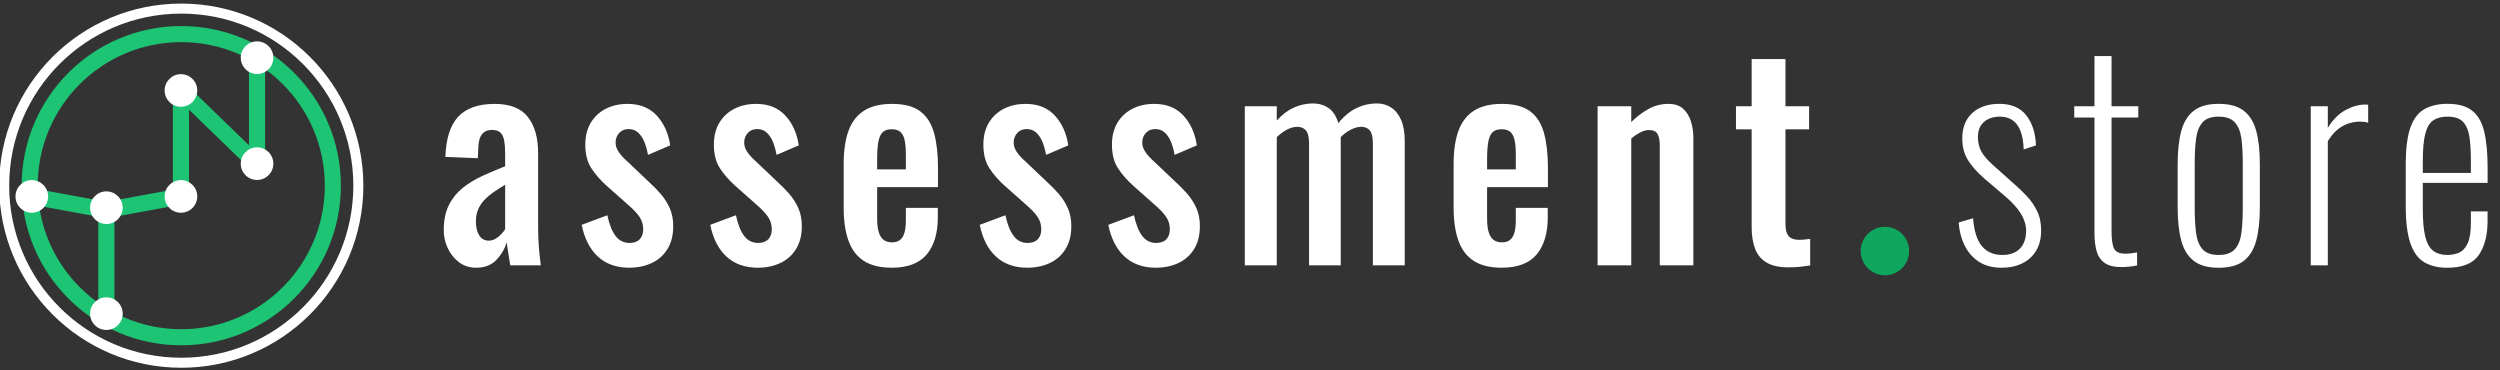
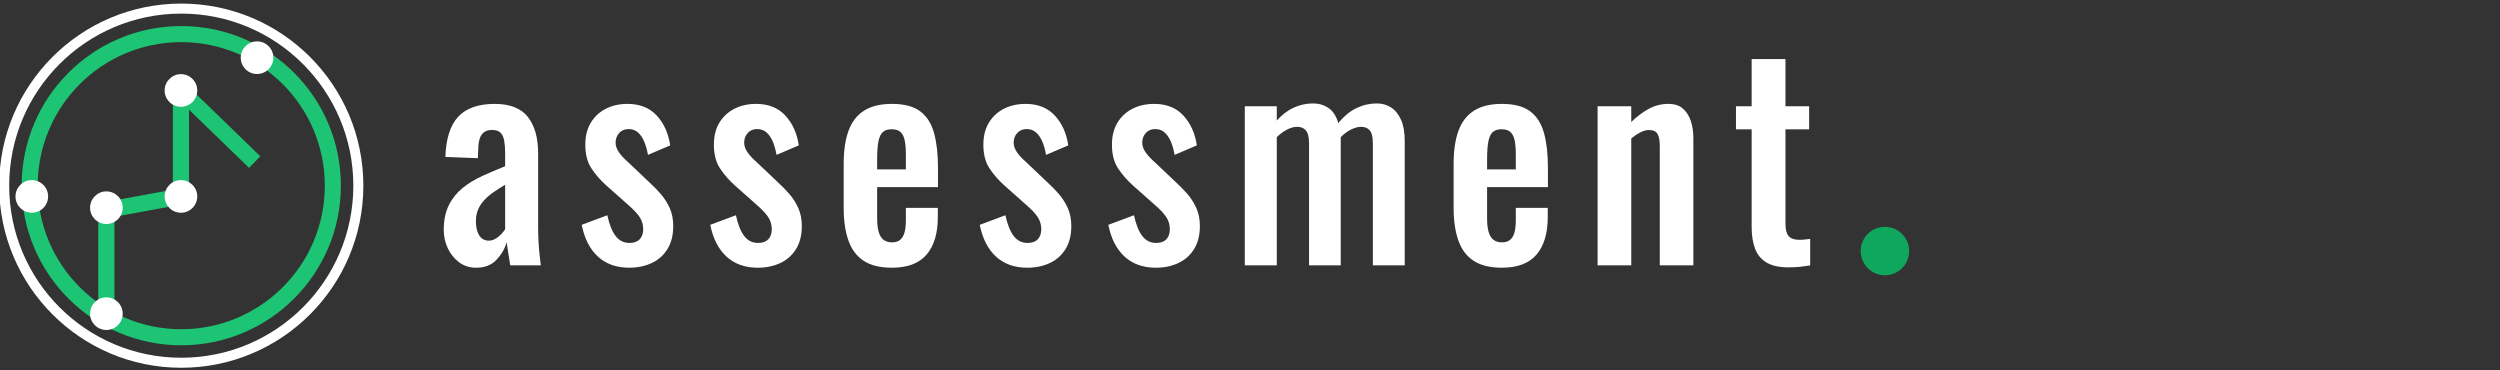
<svg xmlns="http://www.w3.org/2000/svg" xml:space="preserve" width="27mm" height="4mm" version="1.1" style="shape-rendering:geometricPrecision; text-rendering:geometricPrecision; image-rendering:optimizeQuality; fill-rule:evenodd; clip-rule:evenodd" viewBox="0 0 2700 400">
  <rect x="0" y="0" width="2700" height="400" fill="#333333" stroke="none" />
  <defs>
    <style type="text/css">
   
    .fil1 {fill:#0FA65D}
    .fil3 {fill:#1DC473}
    .fil2 {fill:white}
    .fil0 {fill:white;fill-rule:nonzero}
   
  </style>
  </defs>
  <g id="Layer_x0020_1">
    <g id="_15108565104">
      <path class="fil0" d="M514.31 289.13c-7.2,0 -13.41,-1.98 -18.6,-5.95 -5.25,-3.96 -9.31,-9.06 -12.17,-15.2 -2.86,-6.19 -4.29,-12.68 -4.29,-19.42 0,-10.7 1.86,-19.72 5.53,-27.04 3.67,-7.33 8.64,-13.48 14.88,-18.54 6.25,-5 13.36,-9.35 21.28,-12.97 7.96,-3.66 16.17,-7.13 24.62,-10.45l0 -13.97c0,-5.5 -0.39,-10.15 -1.05,-13.87 -0.72,-3.76 -2.06,-6.59 -4.07,-8.52 -2,-1.93 -5.05,-2.87 -9.06,-2.87 -3.62,0 -6.53,0.84 -8.72,2.53 -2.14,1.68 -3.73,4.1 -4.68,7.18 -0.91,3.12 -1.42,6.73 -1.47,10.8l-0.44 10 -35.06 -1.39c0.63,-19.56 5.2,-34.03 13.78,-43.33 8.59,-9.27 21.77,-13.92 39.41,-13.92 16.55,0 28.53,4.7 35.92,14.12 7.34,9.4 11.06,22.53 11.06,39.27l0 79.11c0,5.99 0.15,11.54 0.44,16.63 0.29,5.11 0.67,9.72 1.14,13.88 0.48,4.16 0.9,7.93 1.29,11.34l-32.96 0c-0.58,-3.66 -1.3,-8.02 -2.1,-13.02 -0.86,-5.06 -1.43,-9.02 -1.81,-11.94 -1.91,6.88 -5.54,13.22 -10.93,18.92 -5.4,5.75 -12.69,8.62 -21.94,8.62zm13.64 -29.23c2.67,0 5.1,-0.75 7.4,-2.18 2.34,-1.39 4.38,-3.11 6.2,-5.05 1.81,-1.98 3.15,-3.66 4.01,-5.05l0 -48.1c-4.44,2.62 -8.59,5.3 -12.46,7.98 -3.86,2.68 -7.19,5.5 -10.06,8.56 -2.81,3.02 -5.06,6.39 -6.64,10.11 -1.61,3.72 -2.43,7.98 -2.43,12.69 0,6.53 1.2,11.63 3.62,15.4 2.4,3.76 5.87,5.64 10.36,5.64zm151.64 29.23c-13.89,0 -25.19,-4.01 -33.91,-12.09 -8.74,-8.07 -14.51,-19.52 -17.46,-34.23l27.71 -10.35c2.1,9.76 5.01,17.19 8.82,22.24 3.82,5.11 8.87,7.68 15.17,7.68 4.82,0 8.49,-1.34 11.02,-4.01 2.47,-2.68 3.72,-6.29 3.72,-10.85 0,-4.8 -1.29,-9.16 -3.82,-13.02 -2.57,-3.92 -6.87,-8.53 -13.02,-13.77l-22.51 -19.97c-6.83,-6.09 -12.36,-12.43 -16.69,-19.12 -4.35,-6.64 -6.5,-15.16 -6.5,-25.46 0,-9.16 1.96,-17.04 5.92,-23.63 3.96,-6.54 9.35,-11.59 16.27,-15.11 6.91,-3.52 14.73,-5.24 23.42,-5.24 13.3,0 23.84,4.21 31.57,12.62 7.78,8.42 12.59,19.17 14.51,32.2l-24 10.25c-0.91,-5.15 -2.2,-9.85 -3.92,-14.06 -1.76,-4.22 -3.99,-7.53 -6.76,-10.06 -2.77,-2.53 -6.2,-3.76 -10.25,-3.76 -4.25,0 -7.68,1.43 -10.22,4.31 -2.57,2.82 -3.81,6.34 -3.81,10.45 0,3.27 1.09,6.58 3.38,10.01 2.25,3.36 5.68,7.08 10.2,11.04l22.96 21.79c4.28,3.92 8.39,8.08 12.3,12.59 3.86,4.5 7.11,9.56 9.64,15.2 2.53,5.6 3.76,12.09 3.76,19.42 0,9.76 -2.05,18.03 -6.2,24.71 -4.15,6.74 -9.82,11.8 -17.02,15.17 -7.16,3.36 -15.27,5.05 -24.28,5.05zm138.85 0c-13.88,0 -25.18,-4.01 -33.91,-12.09 -8.73,-8.07 -14.51,-19.52 -17.46,-34.23l27.72 -10.35c2.09,9.76 5,17.19 8.82,22.24 3.81,5.11 8.87,7.68 15.17,7.68 4.81,0 8.48,-1.34 11.02,-4.01 2.47,-2.68 3.72,-6.29 3.72,-10.85 0,-4.8 -1.3,-9.16 -3.83,-13.02 -2.56,-3.92 -6.87,-8.53 -13.02,-13.77l-22.51 -19.97c-6.82,-6.09 -12.36,-12.43 -16.69,-19.12 -4.34,-6.64 -6.48,-15.16 -6.48,-25.46 0,-9.16 1.95,-17.04 5.9,-23.63 3.96,-6.54 9.36,-11.59 16.27,-15.11 6.92,-3.52 14.73,-5.24 23.43,-5.24 13.3,0 23.84,4.21 31.56,12.62 7.79,8.42 12.6,19.17 14.51,32.2l-23.99 10.25c-0.91,-5.15 -2.2,-9.85 -3.92,-14.06 -1.76,-4.22 -4,-7.53 -6.77,-10.06 -2.76,-2.53 -6.19,-3.76 -10.25,-3.76 -4.25,0 -7.68,1.43 -10.21,4.31 -2.58,2.82 -3.82,6.34 -3.82,10.45 0,3.27 1.1,6.58 3.38,10.01 2.25,3.36 5.68,7.08 10.21,11.04l22.95 21.79c4.29,3.92 8.4,8.08 12.3,12.59 3.87,4.5 7.11,9.56 9.64,15.2 2.54,5.6 3.77,12.09 3.77,19.42 0,9.76 -2.05,18.03 -6.2,24.71 -4.15,6.74 -9.83,11.8 -17.03,15.17 -7.16,3.36 -15.26,5.05 -24.28,5.05zm144.77 0c-12.64,0 -22.75,-2.48 -30.38,-7.43 -7.59,-4.95 -13.12,-12.29 -16.5,-21.89 -3.44,-9.67 -5.15,-21.41 -5.15,-35.27l0 -47.75c0,-14.17 1.75,-26.06 5.23,-35.57 3.49,-9.56 9.07,-16.79 16.76,-21.7 7.72,-4.9 17.74,-7.32 30.04,-7.32 13.31,0 23.52,2.67 30.68,8.07 7.1,5.35 12.07,13.17 14.88,23.38 2.81,10.25 4.24,22.63 4.24,37.15l0 21.3 -65.69 0 0 33.92c0,6.05 0.58,10.95 1.72,14.72 1.15,3.81 2.92,6.58 5.3,8.37 2.38,1.73 5.39,2.62 9.06,2.62 3.78,0 6.73,-0.93 8.87,-2.77 2.2,-1.88 3.77,-4.61 4.68,-8.18 0.96,-3.55 1.38,-7.97 1.38,-13.11l0 -13.19 34.5 0 0 10.16c0,17.29 -4.01,30.72 -12.03,40.22 -8.02,9.51 -20.56,14.27 -37.59,14.27zm-15.89 -106.15l31.01 0 0 -16.1c0,-6.24 -0.42,-11.35 -1.29,-15.4 -0.85,-4.02 -2.38,-7.04 -4.58,-8.97 -2.14,-1.93 -5.33,-2.93 -9.53,-2.93 -4.01,0 -7.16,1 -9.35,2.93 -2.25,1.98 -3.86,5.25 -4.81,9.91 -0.97,4.65 -1.45,11.14 -1.45,19.41l0 11.15zm162.18 106.15c-13.88,0 -25.19,-4.01 -33.91,-12.09 -8.73,-8.07 -14.5,-19.52 -17.46,-34.23l27.71 -10.35c2.11,9.76 5.01,17.19 8.83,22.24 3.82,5.11 8.87,7.68 15.17,7.68 4.81,0 8.49,-1.34 11.02,-4.01 2.48,-2.68 3.72,-6.29 3.72,-10.85 0,-4.8 -1.29,-9.16 -3.82,-13.02 -2.57,-3.92 -6.87,-8.53 -13.02,-13.77l-22.51 -19.97c-6.82,-6.09 -12.36,-12.43 -16.7,-19.12 -4.35,-6.64 -6.49,-15.16 -6.49,-25.46 0,-9.16 1.95,-17.04 5.92,-23.63 3.95,-6.54 9.35,-11.59 16.27,-15.11 6.92,-3.52 14.73,-5.24 23.41,-5.24 13.31,0 23.85,4.21 31.58,12.62 7.78,8.42 12.6,19.17 14.5,32.2l-23.98 10.25c-0.92,-5.15 -2.2,-9.85 -3.92,-14.06 -1.77,-4.22 -4,-7.53 -6.78,-10.06 -2.76,-2.53 -6.2,-3.76 -10.25,-3.76 -4.24,0 -7.68,1.43 -10.22,4.31 -2.56,2.82 -3.8,6.34 -3.8,10.45 0,3.27 1.09,6.58 3.38,10.01 2.24,3.36 5.68,7.08 10.21,11.04l22.94 21.79c4.3,3.92 8.4,8.08 12.31,12.59 3.86,4.5 7.1,9.56 9.63,15.2 2.53,5.6 3.77,12.09 3.77,19.42 0,9.76 -2.05,18.03 -6.19,24.71 -4.15,6.74 -9.84,11.8 -17.04,15.17 -7.15,3.36 -15.27,5.05 -24.28,5.05zm138.85 0c-13.87,0 -25.18,-4.01 -33.9,-12.09 -8.74,-8.07 -14.5,-19.52 -17.46,-34.23l27.71 -10.35c2.1,9.76 5,17.19 8.83,22.24 3.81,5.11 8.87,7.68 15.16,7.68 4.82,0 8.5,-1.34 11.03,-4.01 2.47,-2.68 3.71,-6.29 3.71,-10.85 0,-4.8 -1.29,-9.16 -3.81,-13.02 -2.58,-3.92 -6.87,-8.53 -13.02,-13.77l-22.52 -19.97c-6.82,-6.09 -12.35,-12.43 -16.69,-19.12 -4.35,-6.64 -6.49,-15.16 -6.49,-25.46 0,-9.16 1.96,-17.04 5.92,-23.63 3.95,-6.54 9.35,-11.59 16.26,-15.11 6.92,-3.52 14.73,-5.24 23.42,-5.24 13.31,0 23.85,4.21 31.57,12.62 7.79,8.42 12.6,19.17 14.51,32.2l-23.99 10.25c-0.91,-5.15 -2.2,-9.85 -3.92,-14.06 -1.76,-4.22 -4,-7.53 -6.77,-10.06 -2.76,-2.53 -6.2,-3.76 -10.26,-3.76 -4.23,0 -7.67,1.43 -10.21,4.31 -2.57,2.82 -3.81,6.34 -3.81,10.45 0,3.27 1.1,6.58 3.39,10.01 2.25,3.36 5.68,7.08 10.2,11.04l22.95 21.79c4.29,3.92 8.39,8.08 12.31,12.59 3.86,4.5 7.1,9.56 9.62,15.2 2.54,5.6 3.78,12.09 3.78,19.42 0,9.76 -2.06,18.03 -6.2,24.71 -4.15,6.74 -9.83,11.8 -17.03,15.17 -7.15,3.36 -15.27,5.05 -24.29,5.05zm96.03 -2.58l0 -171.78 34.54 0 0 15.41c5.76,-6.39 11.97,-11.1 18.6,-14.08 6.63,-2.91 13.45,-4.4 20.47,-4.4 6.29,0 11.87,1.63 16.74,4.9 4.86,3.27 8.39,8.72 10.64,16.35 6.15,-7.53 12.69,-12.93 19.74,-16.25 7.01,-3.37 14.31,-5 21.8,-5 5.73,0 10.88,1.43 15.4,4.31 4.54,2.93 8.12,7.33 10.79,13.33 2.67,5.99 4,13.57 4,22.82l0 134.39 -34.39 0 0 -131.26c0,-7.03 -1.1,-11.84 -3.33,-14.47 -2.25,-2.58 -5.35,-3.86 -9.35,-3.86 -3.35,0 -7.02,0.99 -10.98,2.97 -4,1.99 -7.67,4.71 -11.06,8.22 0,0.65 0,1.3 0,1.94 0,0.59 0,1.28 0,2.07l0 134.39 -34.2 0 0 -131.26c0,-7.03 -1.15,-11.84 -3.39,-14.47 -2.29,-2.58 -5.39,-3.86 -9.4,-3.86 -3.43,0 -7.11,0.99 -10.97,2.97 -3.86,1.99 -7.58,4.71 -11.11,8.22l0 138.4 -34.54 0zm277.57 2.58c-12.64,0 -22.75,-2.48 -30.38,-7.43 -7.59,-4.95 -13.13,-12.29 -16.51,-21.89 -3.43,-9.67 -5.15,-21.41 -5.15,-35.27l0 -47.75c0,-14.17 1.76,-26.06 5.25,-35.57 3.47,-9.56 9.07,-16.79 16.74,-21.7 7.73,-4.9 17.74,-7.32 30.05,-7.32 13.31,0 23.52,2.67 30.67,8.07 7.1,5.35 12.07,13.17 14.89,23.38 2.8,10.25 4.24,22.63 4.24,37.15l0 21.3 -65.69 0 0 33.92c0,6.05 0.57,10.95 1.72,14.72 1.14,3.81 2.92,6.58 5.3,8.37 2.37,1.73 5.38,2.62 9.06,2.62 3.77,0 6.72,-0.93 8.87,-2.77 2.2,-1.88 3.77,-4.61 4.68,-8.18 0.95,-3.55 1.38,-7.97 1.38,-13.11l0 -13.19 34.49 0 0 10.16c0,17.29 -4.01,30.72 -12.02,40.22 -8.02,9.51 -20.56,14.27 -37.59,14.27zm-15.89 -106.15l31.01 0 0 -16.1c0,-6.24 -0.43,-11.35 -1.29,-15.4 -0.86,-4.02 -2.39,-7.04 -4.58,-8.97 -2.15,-1.93 -5.34,-2.93 -9.54,-2.93 -4,0 -7.16,1 -9.35,2.93 -2.24,1.98 -3.86,5.25 -4.81,9.91 -0.95,4.65 -1.44,11.14 -1.44,19.41l0 11.15zm119.35 103.57l0 -171.78 36.35 0 0 17.04c5.71,-5.69 11.92,-10.4 18.55,-14.06 6.63,-3.72 13.83,-5.55 21.56,-5.55 6.78,0 12.07,1.72 15.93,5.29 3.87,3.52 6.68,8.08 8.45,13.68 1.71,5.59 2.57,11.54 2.57,17.88l0 137.5 -36.26 0 0 -129.13c0,-5.45 -0.76,-9.62 -2.33,-12.58 -1.57,-2.92 -4.77,-4.42 -9.49,-4.42 -2.86,0 -5.96,0.9 -9.31,2.64 -3.28,1.68 -6.53,3.86 -9.67,6.48l0 137.01 -36.35 0zm205.91 2.18c-9.92,0 -17.79,-1.78 -23.61,-5.3 -5.77,-3.47 -9.87,-8.51 -12.31,-15.05 -2.43,-6.54 -3.62,-14.32 -3.62,-23.33l0 -105.36 -16.93 0 0 -24.92 16.93 0 0 -50.96 36.53 0 0 50.96 25.53 0 0 24.92 -25.53 0 0 102.33c0,6.09 1.21,10.45 3.54,13.08 2.34,2.62 6.15,3.91 11.44,3.91 1.87,0 3.82,-0.1 5.88,-0.35 2.04,-0.19 3.95,-0.44 5.81,-0.64l0 28.68c-3.34,0.54 -7.01,0.99 -11.01,1.44 -4.01,0.39 -8.21,0.59 -12.65,0.59z" />
      <path class="fil1" d="M2035.7 244.96c14.46,0 26.18,11.72 26.18,26.17 0,14.46 -11.72,26.18 -26.18,26.18 -14.45,0 -26.17,-11.72 -26.17,-26.18 0,-14.45 11.72,-26.17 26.17,-26.17z" />
-       <path class="fil0" d="M2161.57 289.18c-13.57,0 -24.36,-4.41 -32.39,-13.23 -8.02,-8.81 -12.63,-20.7 -13.82,-35.66l15.56 -4.56c1.09,13.86 4.3,23.93 9.61,30.22 5.35,6.29 12.67,9.41 21.99,9.41 8.22,0 14.56,-2.29 19.02,-6.89 4.46,-4.61 6.68,-11.04 6.68,-19.41 0,-5.95 -1.87,-12.04 -5.59,-18.24 -3.77,-6.19 -9.71,-12.67 -17.78,-19.46l-21.5 -18.32c-8.08,-7 -14.12,-13.78 -18.08,-20.37 -4.01,-6.59 -6,-14.26 -6,-23.03 0,-8.12 1.69,-14.95 5.01,-20.46 3.32,-5.5 7.97,-9.71 13.96,-12.62 6,-2.93 12.93,-4.42 20.86,-4.42 13.02,0 22.73,4.12 29.23,12.34 6.48,8.27 10,19.12 10.49,32.59l-13.22 4.31c-0.29,-8.42 -1.54,-15.26 -3.66,-20.46 -2.18,-5.2 -5.11,-8.96 -8.83,-11.39 -3.66,-2.37 -8.02,-3.56 -13.07,-3.56 -7.13,0 -12.88,1.87 -17.29,5.69 -4.4,3.82 -6.58,9.22 -6.58,16.3 0,5.79 1.14,10.85 3.41,15.21 2.29,4.35 6.5,9.3 12.63,14.9l22.15 19.77c5,4.26 9.76,8.82 14.32,13.67 4.6,4.86 8.37,10.25 11.28,16.25 2.98,5.94 4.47,12.97 4.47,21.15 0,8.57 -1.79,15.79 -5.35,21.79 -3.52,5.94 -8.53,10.5 -14.91,13.67 -6.39,3.22 -13.92,4.81 -22.6,4.81zm129.44 -0.75c-8.06,0 -14.26,-1.59 -18.46,-4.8 -4.17,-3.22 -6.99,-7.53 -8.38,-13.03 -1.43,-5.5 -2.13,-11.74 -2.13,-18.72l0 -124.92 -21.85 0 0 -12.19 21.85 0 0 -54.19 18.43 0 0 54.19 28.88 0 0 12.19 -28.88 0 0 122.83c0,8.87 0.94,15.17 2.77,18.78 1.84,3.62 5.94,5.4 12.24,5.4 1.93,0 4.01,-0.15 6.24,-0.39 2.22,-0.31 4.36,-0.65 6.34,-1l0 14.07c-2.63,0.59 -5.5,1.04 -8.52,1.34 -3.02,0.3 -5.89,0.44 -8.53,0.44zm105.13 0.75c-11.54,0 -20.51,-2.48 -26.9,-7.48 -6.44,-5 -10.95,-12.33 -13.51,-22 -2.58,-9.65 -3.87,-21.54 -3.87,-35.56l0 -46.96c0,-14.01 1.29,-25.9 3.87,-35.57 2.56,-9.65 7.07,-16.98 13.51,-21.99 6.39,-5 15.36,-7.48 26.9,-7.48 11.69,0 20.76,2.48 27.15,7.48 6.39,5.01 10.89,12.29 13.46,21.85 2.58,9.61 3.87,21.5 3.87,35.71l0 46.96c0,14.02 -1.29,25.91 -3.87,35.56 -2.57,9.67 -7.07,17 -13.46,22 -6.39,5 -15.46,7.48 -27.15,7.48zm0 -13.82c7.97,0 13.78,-2.09 17.48,-6.19 3.72,-4.16 6.1,-10.02 7.09,-17.59 0.99,-7.58 1.48,-16.44 1.48,-26.6l0 -48.59c0,-10.35 -0.49,-19.27 -1.48,-26.75 -0.99,-7.48 -3.37,-13.27 -7.09,-17.44 -3.7,-4.16 -9.51,-6.23 -17.48,-6.23 -7.98,0 -13.77,2.07 -17.43,6.23 -3.62,4.17 -5.95,9.96 -6.94,17.44 -0.99,7.48 -1.48,16.4 -1.48,26.75l0 48.59c0,10.16 0.49,19.02 1.48,26.6 0.99,7.57 3.32,13.43 6.94,17.59 3.66,4.1 9.45,6.19 17.43,6.19zm99.48 11.19l0 -171.78 18.42 0 0 23.38c5.35,-8.87 11.74,-15.26 19.12,-19.27 7.43,-3.96 14.46,-5.95 21.15,-5.95 0.45,0 0.94,0 1.49,0 0.54,0 1.14,0.11 1.83,0.31l0 19.46c-1.04,-0.5 -2.38,-0.84 -3.97,-1.04 -1.58,-0.2 -3.06,-0.3 -4.4,-0.3 -7.43,0 -14.07,1.74 -19.96,5.25 -5.9,3.52 -10.95,8.83 -15.26,15.86l0 134.08 -18.42 0zm147.46 2.63c-9.85,0 -18.08,-1.99 -24.76,-5.89 -6.69,-3.92 -11.69,-10.75 -15.06,-20.46 -3.37,-9.71 -5.05,-23.13 -5.05,-40.33l0 -44.68c0,-17.58 1.73,-31.05 5.2,-40.51 3.46,-9.47 8.57,-16.01 15.35,-19.67 6.79,-3.66 14.96,-5.5 24.57,-5.5 11.34,0 20.11,2.38 26.35,7.19 6.28,4.81 10.64,12.28 13.17,22.48 2.53,10.21 3.77,23.48 3.77,39.78l0 15.95 -69.99 0 0 28.53c0,12.53 0.9,22.39 2.68,29.57 1.78,7.19 4.65,12.24 8.57,15.25 3.96,2.98 9.06,4.47 15.25,4.47 4.27,0 8.32,-0.75 12.19,-2.29 3.91,-1.52 7.08,-4.8 9.56,-9.8 2.43,-5 3.66,-12.53 3.66,-22.58l0 -12.39 18.03 0 0 10.5c0,15.11 -3.12,27.24 -9.42,36.51 -6.24,9.26 -17.57,13.87 -34.07,13.87zm-26.45 -102.44l51.91 0 0 -13.72c0,-9.76 -0.5,-18.18 -1.53,-25.16 -1.04,-6.98 -3.37,-12.38 -6.88,-16.2 -3.57,-3.82 -9.17,-5.69 -16.85,-5.69 -6.14,0 -11.19,1.28 -15.2,3.9 -4.01,2.64 -6.89,7.44 -8.72,14.42 -1.83,6.99 -2.73,16.99 -2.73,30.02l0 12.43z" />
      <g>
        <path class="fil2" d="M195.76 3.87c108.61,0 196.66,88.05 196.66,196.66 0,108.6 -88.05,196.65 -196.66,196.65 -108.6,0 -196.65,-88.05 -196.65,-196.65 0,-108.61 88.05,-196.66 196.65,-196.66zm0 10.82c102.64,0 185.84,83.2 185.84,185.84 0,102.63 -83.2,185.83 -185.84,185.83 -102.63,0 -185.83,-83.2 -185.83,-185.83 0,-102.64 83.2,-185.84 185.83,-185.84z" />
        <path class="fil3" d="M195.76 28.14c95.21,0 172.39,77.18 172.39,172.39 0,95.2 -77.18,172.38 -172.39,172.38 -95.2,0 -172.38,-77.18 -172.38,-172.38 0,-95.21 77.18,-172.39 172.38,-172.39zm0 17.35c85.62,0 155.04,69.42 155.04,155.04 0,85.61 -69.42,155.03 -155.04,155.03 -85.61,0 -155.03,-69.42 -155.03,-155.03 0,-85.62 69.42,-155.04 155.03,-155.04z" />
        <g>
          <rect class="fil3" x="186.68" y="97.7" width="17.45" height="114.44" />
-           <rect class="fil3" x="268.88" y="62.31" width="17.45" height="114.44" />
          <rect class="fil3" transform="matrix(0.804 -8.29504E-001 1.193 1.156 186.812 101.692)" width="15.11" height="68.88" />
          <rect class="fil3" x="106.15" y="224.31" width="17.45" height="114.44" />
          <g>
-             <rect class="fil3" transform="matrix(0.209 -1.13607E+000 1.1 0.202 34.839 221.03)" width="15.11" height="68.88" />
            <rect class="fil3" transform="matrix(-2.08806E-001 -1.13607E+000 -1.09978E+000 0.202 194.932 221.03)" width="15.11" height="68.88" />
          </g>
        </g>
        <g>
          <circle class="fil2" cx="195.42" cy="97.7" r="17.62" />
          <circle class="fil2" cx="277.61" cy="62.3" r="17.62" />
-           <circle class="fil2" cx="277.61" cy="176.74" r="17.62" />
          <circle class="fil2" cx="195.42" cy="212.14" r="17.62" />
          <circle class="fil2" cx="34.35" cy="212.14" r="17.62" />
          <circle class="fil2" cx="114.89" cy="338.75" r="17.62" />
          <circle class="fil2" cx="114.89" cy="224.31" r="17.62" />
        </g>
      </g>
    </g>
  </g>
</svg>